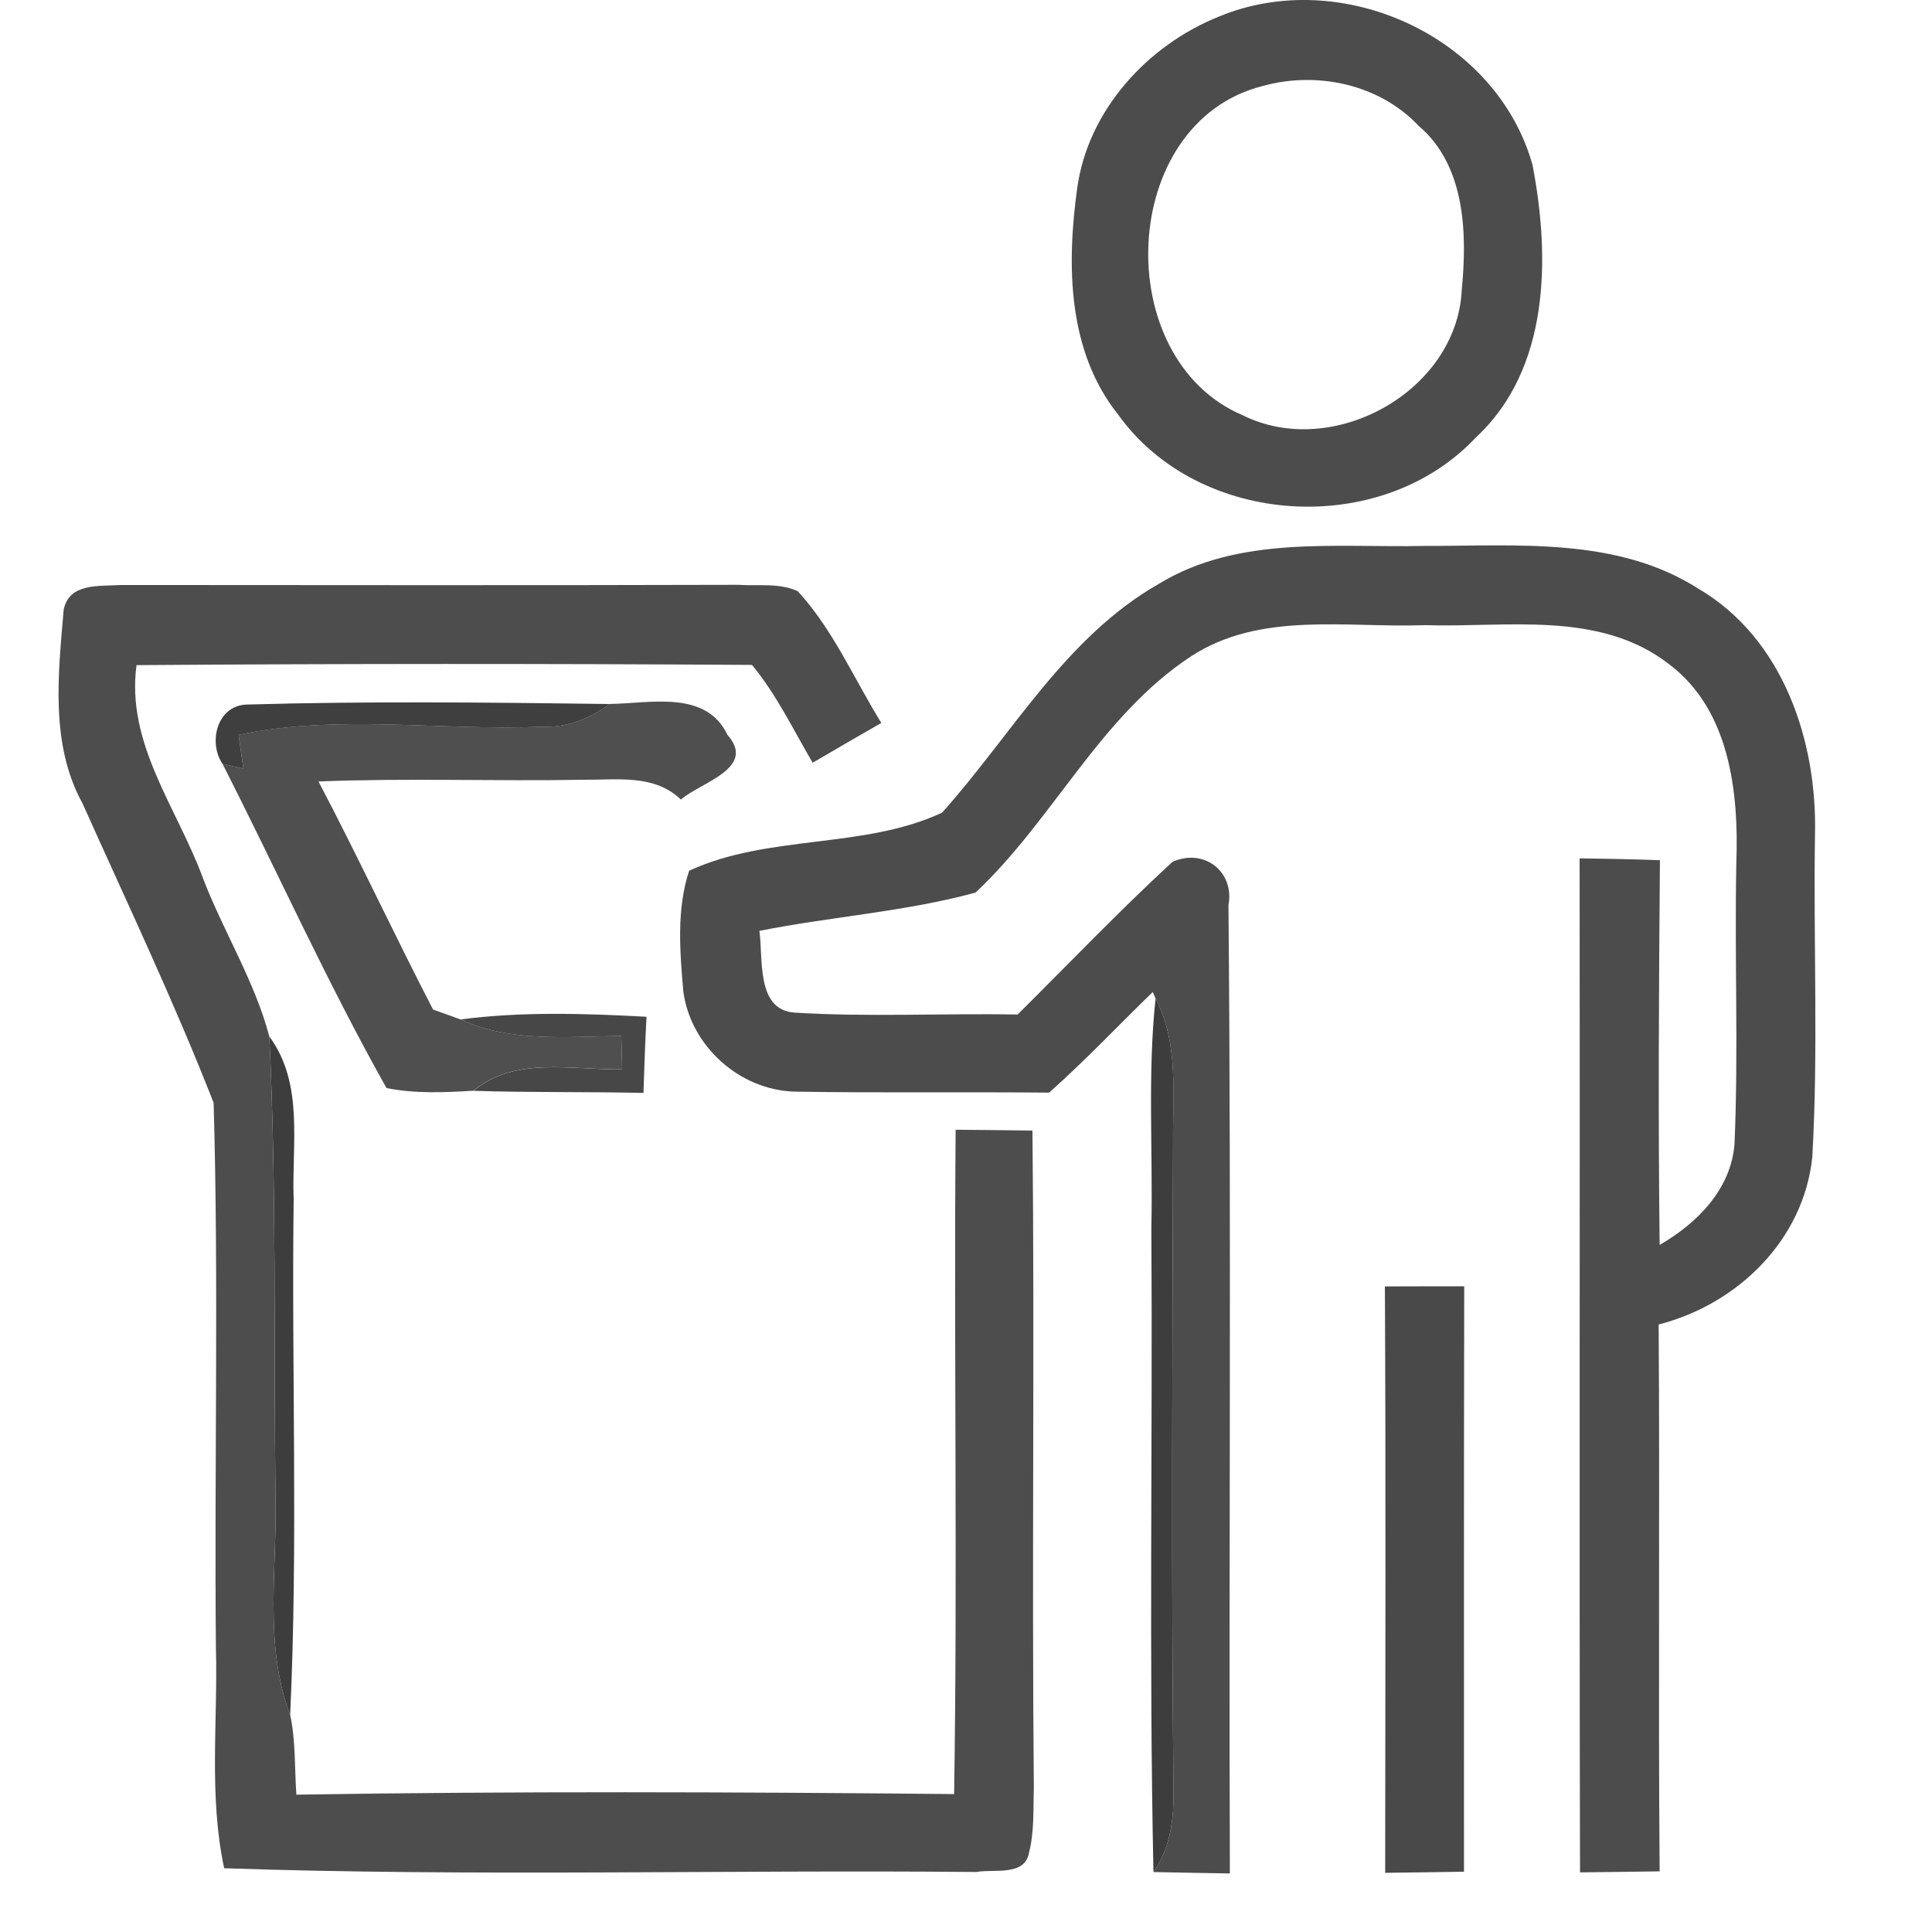
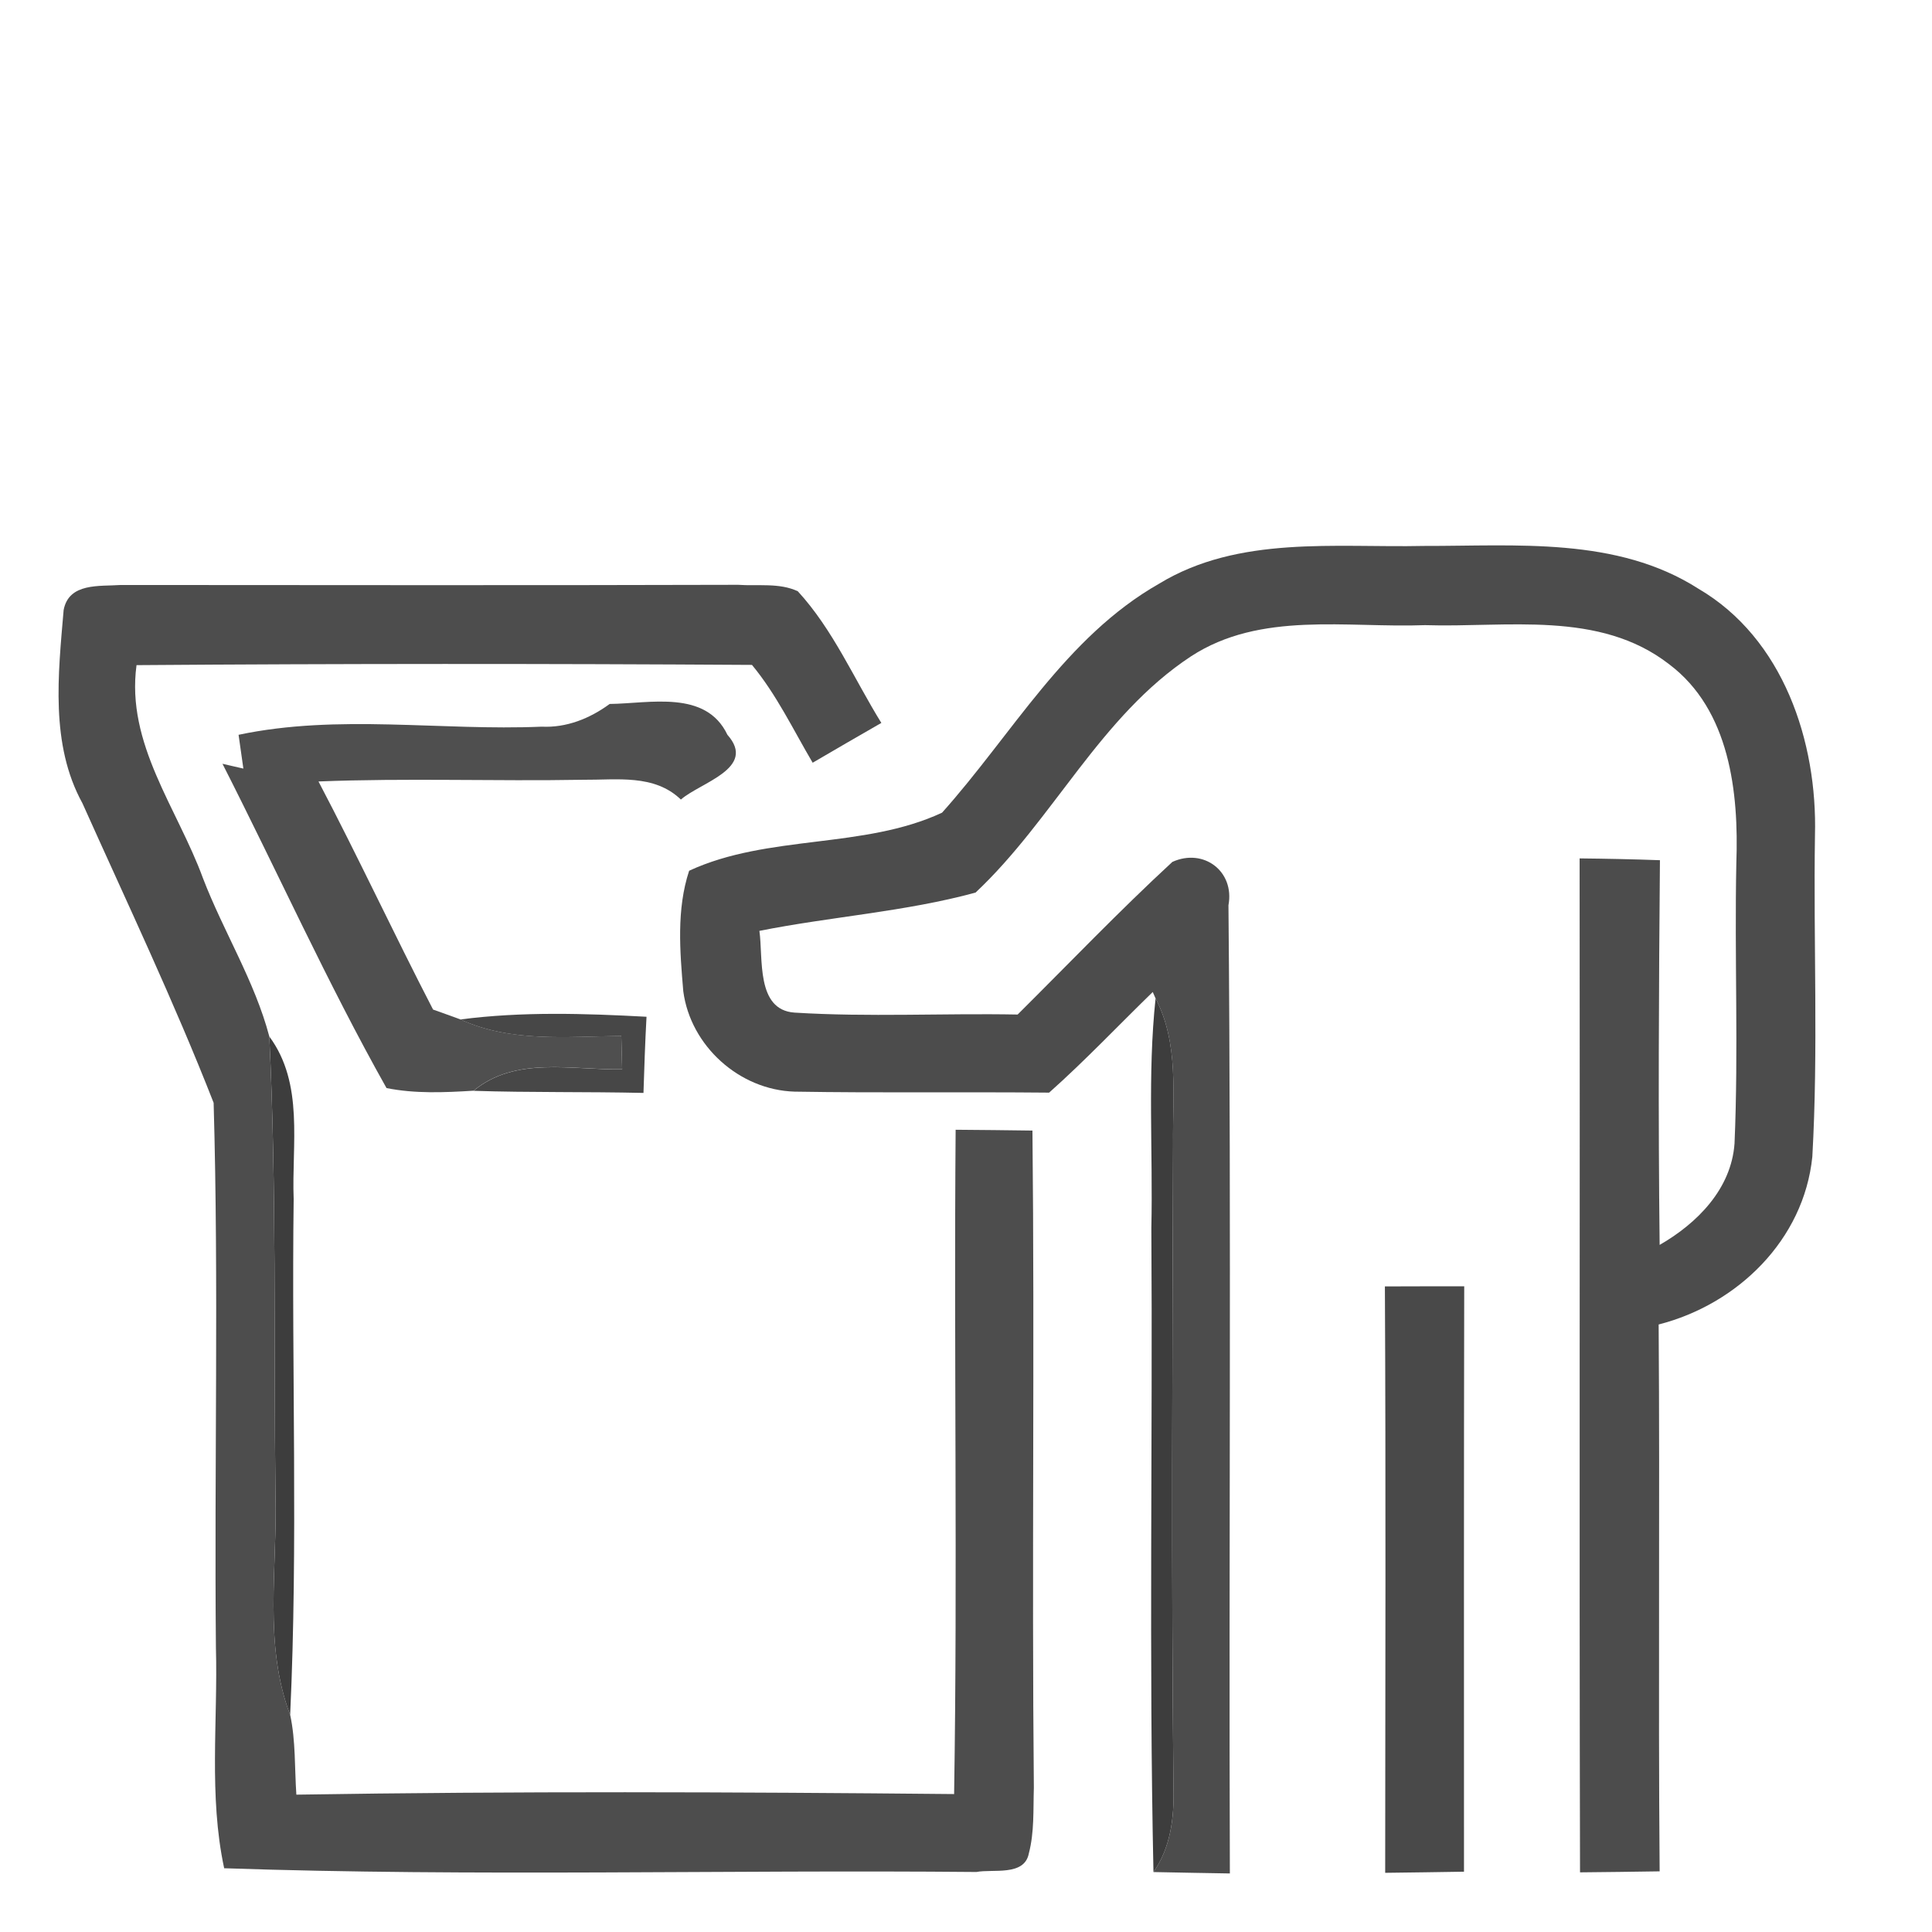
<svg xmlns="http://www.w3.org/2000/svg" width="33" height="33" viewBox="0 0 33 33" fill="none">
  <path d="M4.705 25.517C4.674 22.912 4.727 20.307 4.6 17.704C5.198 18.513 4.98 19.548 5.016 20.482C4.978 23.417 5.093 26.36 4.956 29.293C4.497 28.082 4.741 26.777 4.705 25.517Z" fill="#3D3D3D" />
  <path d="M10.414 12.024C11.098 12.017 12.056 11.777 12.425 12.551C12.933 13.123 11.963 13.365 11.63 13.657C11.175 13.219 10.536 13.324 9.963 13.319C8.455 13.346 6.946 13.288 5.44 13.348C6.116 14.634 6.729 15.953 7.397 17.244C7.514 17.287 7.749 17.368 7.863 17.412C8.728 17.809 9.69 17.704 10.612 17.694C10.617 17.835 10.624 18.12 10.627 18.264C9.774 18.281 8.807 18.034 8.089 18.63C7.593 18.661 7.09 18.683 6.602 18.585C5.589 16.784 4.739 14.89 3.8 13.046C3.891 13.066 4.068 13.109 4.157 13.128C4.135 12.984 4.097 12.694 4.075 12.551C5.78 12.191 7.528 12.486 9.252 12.412C9.676 12.433 10.074 12.273 10.414 12.024Z" fill="#4F4F4F" />
  <path d="M7.864 17.413C8.917 17.276 9.985 17.31 11.043 17.367C11.019 17.801 11.005 18.234 10.991 18.668C10.023 18.646 9.054 18.663 8.089 18.632C8.807 18.035 9.774 18.282 10.627 18.265C10.624 18.122 10.617 17.837 10.612 17.695C9.691 17.705 8.728 17.81 7.864 17.413Z" fill="#474747" />
-   <path d="M20.823 0.282C22.911 -0.583 25.564 0.619 26.177 2.82C26.479 4.391 26.474 6.302 25.209 7.472C23.593 9.197 20.476 9.007 19.099 7.082C18.232 5.997 18.218 4.527 18.399 3.217C18.581 1.886 19.597 0.773 20.823 0.282ZM21.563 1.47C19.096 2.097 18.953 6.129 21.225 7.092C22.762 7.86 24.886 6.687 24.968 4.951C25.061 3.986 25.032 2.83 24.232 2.15C23.56 1.436 22.492 1.211 21.563 1.47Z" fill="#4C4C4C" />
  <path d="M19.8 9.969C21.158 9.143 22.805 9.358 24.318 9.325C25.894 9.329 27.618 9.164 29.012 10.057C30.46 10.905 31.044 12.667 31.001 14.269C30.973 16.099 31.059 17.93 30.956 19.757C30.812 21.177 29.68 22.279 28.331 22.623C28.353 25.736 28.322 28.852 28.348 31.964C27.893 31.972 27.441 31.976 26.988 31.981C26.974 26.208 26.988 20.435 26.981 14.662C27.436 14.667 27.893 14.676 28.353 14.693C28.334 16.884 28.322 19.075 28.348 21.264C28.99 20.895 29.572 20.308 29.627 19.532C29.696 17.938 29.625 16.338 29.658 14.741C29.701 13.537 29.548 12.126 28.509 11.345C27.316 10.419 25.736 10.723 24.34 10.678C23.004 10.728 21.531 10.436 20.343 11.211C18.792 12.232 17.99 14.001 16.663 15.246C15.461 15.574 14.194 15.656 12.971 15.9C13.038 16.364 12.909 17.25 13.57 17.296C14.836 17.375 16.11 17.305 17.382 17.329C18.258 16.458 19.115 15.562 20.025 14.722C20.561 14.48 21.091 14.885 20.983 15.462C21.033 20.974 20.988 26.488 21.007 32C20.569 31.995 20.135 31.983 19.702 31.976C19.996 31.557 20.056 31.047 20.044 30.552C20.006 26.878 20.025 23.205 20.037 19.532C20.027 18.701 20.138 17.818 19.738 17.054C19.726 17.028 19.702 16.973 19.69 16.944C19.101 17.516 18.536 18.115 17.92 18.663C16.469 18.649 15.021 18.67 13.572 18.646C12.629 18.618 11.795 17.866 11.671 16.932C11.613 16.249 11.553 15.534 11.771 14.873C13.122 14.248 14.752 14.506 16.091 13.881C17.286 12.548 18.196 10.881 19.8 9.969Z" fill="#4C4C4C" />
  <path d="M19.738 17.054C20.138 17.817 20.028 18.701 20.037 19.532C20.025 23.205 20.006 26.878 20.044 30.551C20.056 31.047 19.996 31.557 19.702 31.976C19.623 28.31 19.69 24.642 19.666 20.976C19.695 19.669 19.599 18.356 19.738 17.054Z" fill="#3D3D3D" />
-   <path d="M3.8 13.047C3.549 12.671 3.712 12.042 4.224 12.034C6.283 11.975 8.35 11.998 10.414 12.025C10.074 12.274 9.676 12.434 9.252 12.413C7.528 12.487 5.78 12.192 4.076 12.552C4.097 12.695 4.135 12.985 4.157 13.129C4.068 13.11 3.891 13.066 3.8 13.047Z" fill="#3F3F3F" />
  <path d="M1.087 10.42C1.176 9.949 1.7 10.018 2.062 9.992C5.577 9.994 9.094 9.999 12.609 9.989C12.942 10.013 13.311 9.951 13.627 10.099C14.23 10.755 14.587 11.594 15.054 12.348C14.661 12.573 14.271 12.8 13.881 13.028C13.548 12.463 13.263 11.862 12.844 11.357C9.341 11.335 5.835 11.335 2.332 11.361C2.15 12.707 3.029 13.804 3.467 15.001C3.817 15.913 4.351 16.758 4.6 17.704C4.727 20.307 4.674 22.912 4.705 25.517C4.741 26.777 4.497 28.082 4.957 29.294C5.052 29.739 5.031 30.199 5.062 30.654C8.805 30.594 12.552 30.608 16.297 30.644C16.357 26.863 16.292 23.078 16.323 19.297C16.757 19.301 17.195 19.304 17.635 19.311C17.674 23.053 17.623 26.794 17.659 30.536C17.647 30.91 17.669 31.293 17.573 31.659C17.497 32.052 16.958 31.92 16.678 31.975C12.394 31.935 8.108 32.057 3.829 31.911C3.563 30.67 3.723 29.394 3.688 28.139C3.659 25.039 3.738 21.933 3.649 18.837C2.972 17.106 2.169 15.418 1.408 13.72C0.855 12.714 0.994 11.517 1.087 10.42Z" fill="#4D4D4D" />
  <path d="M23.655 21.973C24.105 21.971 24.555 21.971 25.01 21.971C25.003 25.304 25.006 28.637 25.006 31.97C24.555 31.977 24.108 31.984 23.66 31.989C23.662 28.651 23.672 25.311 23.655 21.973Z" fill="#494949" />
</svg>